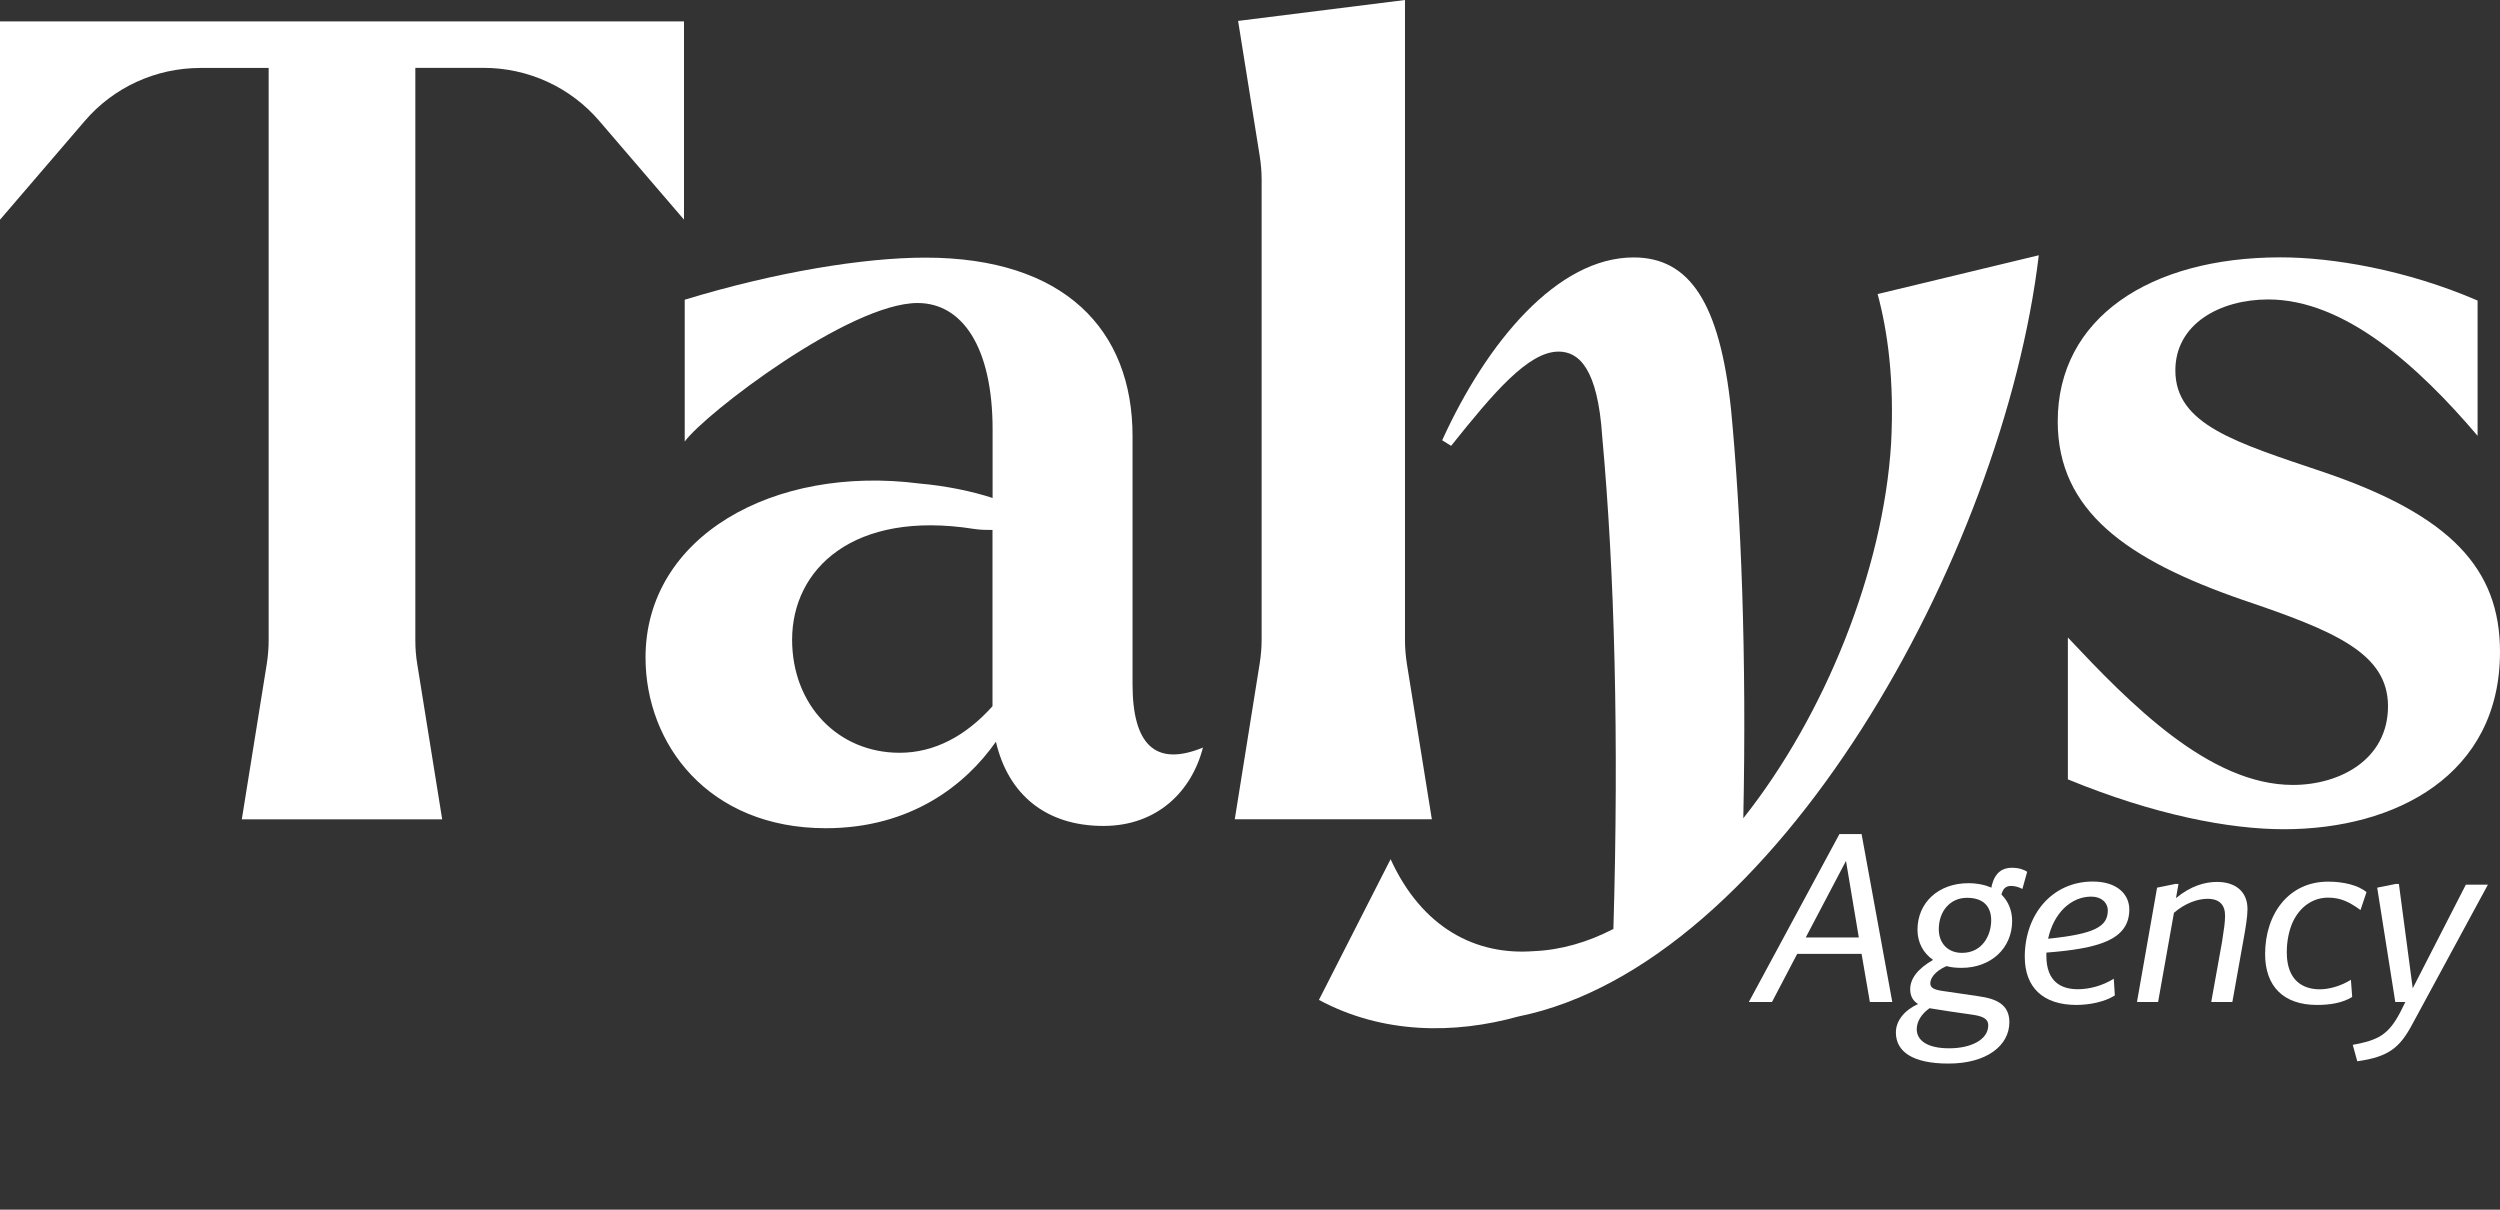
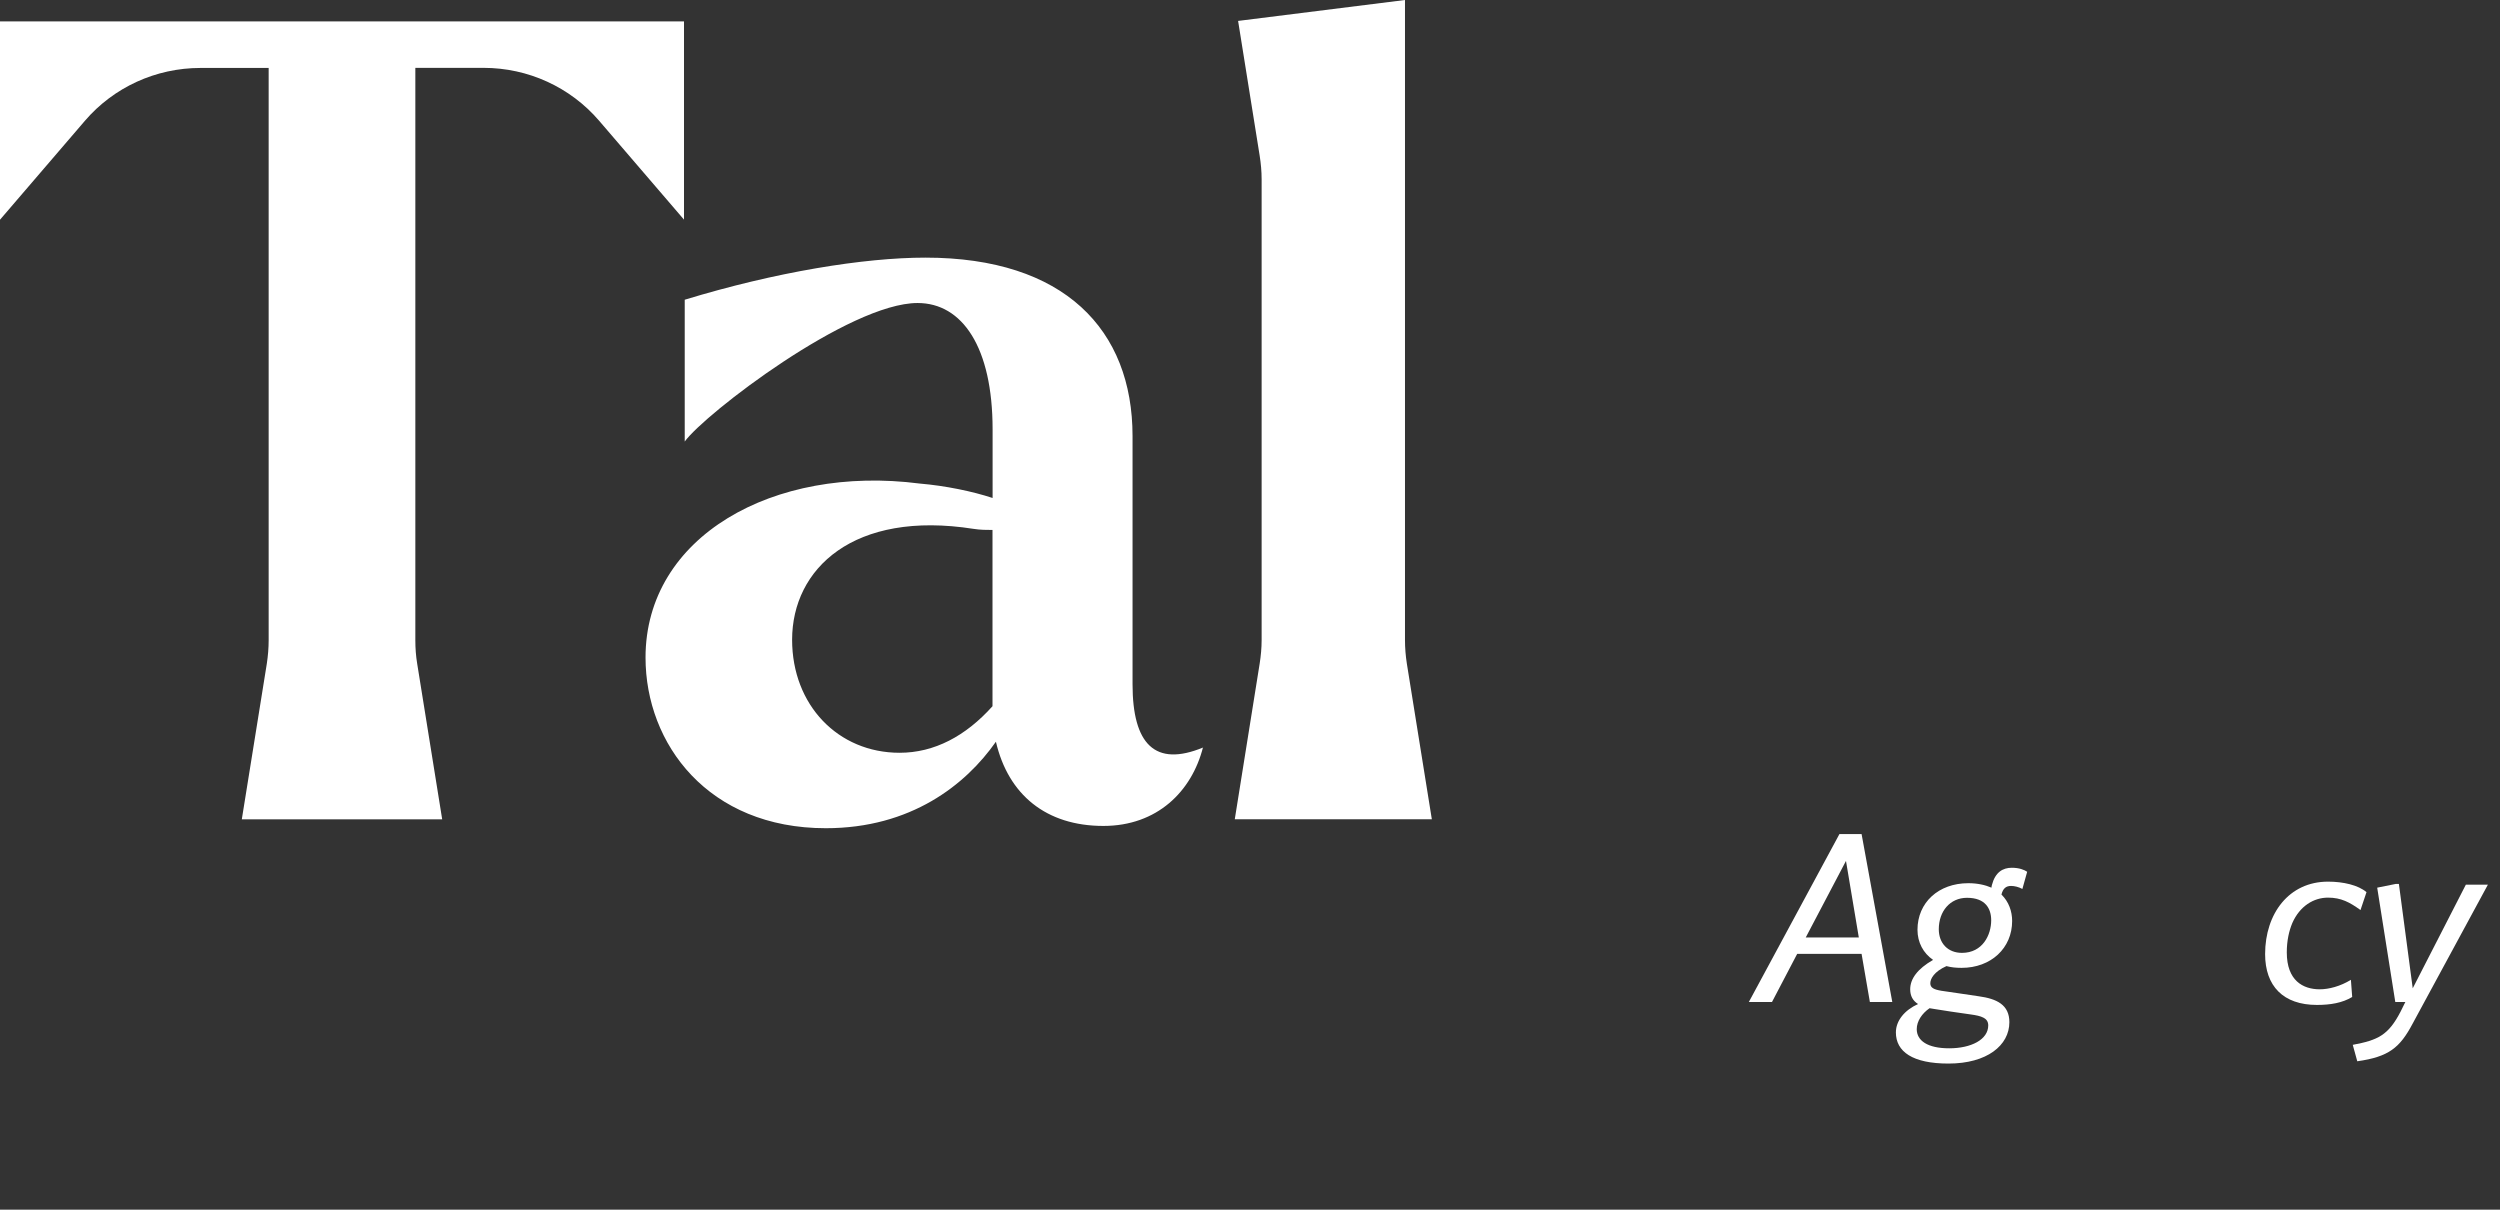
<svg xmlns="http://www.w3.org/2000/svg" width="155" height="75" viewBox="0 0 155 75" fill="none">
  <rect x="0" y="0" width="155" height="75" fill="#333333" stroke="none" />
  <g clip-path="url(#clip0_59_107)">
    <path d="M115.418 59.141H111.425L109.863 62.124H108.428L114.045 51.712H115.418L117.322 62.124H115.932L115.418 59.141ZM115.246 58.121L114.451 53.377L111.957 58.121H115.252H115.246Z" fill="white" />
    <path d="M124.095 55.466C124.547 55.913 124.753 56.502 124.753 57.102C124.753 58.784 123.443 60.007 121.618 60.007C121.275 60.007 120.977 59.978 120.68 59.899C119.913 60.239 119.679 60.686 119.679 60.964C119.679 61.241 119.896 61.349 120.365 61.428C121.035 61.536 121.91 61.643 122.676 61.768C123.797 61.921 124.581 62.294 124.581 63.376C124.581 64.814 123.191 65.941 120.806 65.941C118.575 65.941 117.545 65.199 117.545 64.01C117.545 63.285 118.077 62.634 118.918 62.249C118.604 62.051 118.432 61.756 118.432 61.337C118.432 60.686 118.884 60.069 119.851 59.514C119.244 59.095 118.884 58.433 118.884 57.646C118.884 55.964 120.182 54.758 122.036 54.758C122.596 54.758 123.082 54.866 123.471 55.035C123.471 54.973 123.488 54.928 123.5 54.866C123.706 54.079 124.169 53.801 124.735 53.801C125.187 53.801 125.502 53.926 125.685 54.05L125.388 55.115C125.153 54.99 124.901 54.928 124.684 54.928C124.387 54.928 124.186 55.069 124.089 55.466H124.095ZM119.913 62.555L119.633 62.509C119.164 62.832 118.838 63.313 118.838 63.806C118.838 64.514 119.496 64.995 120.852 64.995C122.207 64.995 123.271 64.457 123.271 63.574C123.271 63.11 122.836 62.985 122.179 62.895C121.275 62.77 120.571 62.662 119.913 62.555ZM123.454 57.057C123.454 56.332 123.094 55.664 121.956 55.664C120.892 55.664 120.205 56.513 120.205 57.612C120.205 58.478 120.766 59.078 121.641 59.078C122.922 59.078 123.454 57.968 123.454 57.057Z" fill="white" />
-     <path d="M126.875 59.061V59.259C126.875 60.896 127.824 61.332 128.825 61.332C129.546 61.332 130.352 61.117 131.056 60.681L131.119 61.717C130.495 62.119 129.54 62.306 128.734 62.306C126.674 62.306 125.536 61.224 125.536 59.322C125.536 56.694 127.235 54.656 129.752 54.656C131.279 54.656 132.017 55.46 132.017 56.389C132.017 58.291 130.066 58.812 126.88 59.061H126.875ZM126.983 58.201C129.889 57.906 130.684 57.442 130.684 56.44C130.684 55.975 130.295 55.59 129.655 55.59C128.408 55.59 127.326 56.609 126.983 58.201Z" fill="white" />
-     <path d="M139.344 56.36C139.344 56.825 139.236 57.487 139.11 58.184L138.406 62.124H137.096L137.766 58.399C137.891 57.595 137.954 57.176 137.954 56.779C137.954 56.128 137.64 55.726 136.862 55.726C136.267 55.726 135.489 55.987 134.785 56.593L133.802 62.124H132.492L133.739 55.035L134.877 54.803H135.066L134.911 55.681C135.832 54.922 136.707 54.679 137.457 54.679C138.566 54.679 139.344 55.251 139.344 56.36Z" fill="white" />
    <path d="M140.437 59.157C140.437 56.638 141.918 54.662 144.338 54.662C145.287 54.662 146.208 54.877 146.723 55.313L146.351 56.423C145.682 55.941 145.15 55.653 144.338 55.653C143.445 55.653 142.587 56.179 142.124 57.227C141.918 57.719 141.781 58.325 141.781 59.05C141.781 60.794 142.782 61.337 143.823 61.337C144.383 61.337 145.104 61.151 145.756 60.748L145.836 61.813C145.23 62.181 144.481 62.306 143.651 62.306C141.558 62.306 140.437 61.134 140.437 59.152V59.157Z" fill="white" />
    <path d="M154.25 54.849L149.583 63.466C148.788 64.967 148.101 65.522 146.151 65.799L145.871 64.78C147.432 64.486 148.073 64.191 148.834 62.725L149.131 62.124H148.508L147.386 55.035L148.542 54.803H148.731L149.589 61.275L152.883 54.849H154.256H154.25Z" fill="white" />
    <path d="M74.588 46.327C73.891 49.073 71.74 51.208 68.411 51.208C64.87 51.208 62.513 49.283 61.747 45.987C59.871 48.666 56.473 51.349 51.199 51.349C43.912 51.349 40.023 46.129 40.023 40.767C40.023 33.276 47.939 28.809 57.028 29.981C58.624 30.117 60.288 30.462 61.541 30.875V26.617C61.541 21.533 59.665 18.787 56.891 18.787C52.658 18.787 43.7 25.655 42.453 27.376V18.583C48.076 16.867 53.562 15.973 57.377 15.973C65.985 15.973 70.218 20.44 70.218 27.036V42.426C70.218 46.135 71.608 47.578 74.594 46.344L74.588 46.327ZM61.535 43.785V32.857C61.186 32.857 60.775 32.857 60.357 32.789C52.927 31.623 49.111 35.263 49.111 39.663C49.111 43.717 51.96 46.672 55.775 46.672C57.926 46.672 59.871 45.642 61.535 43.785Z" fill="white" />
-     <path d="M126.406 15.82C124.187 34.443 110.093 59.797 94.128 63.025C90.17 64.123 85.731 64.123 81.773 61.994L86.217 53.269C88.162 57.527 91.491 59.248 95.1 58.971C96.765 58.903 98.435 58.421 100.031 57.595C100.38 45.71 100.1 35.399 99.339 27.087C99.064 22.829 97.88 21.799 96.633 21.799C94.757 21.799 92.607 24.341 89.97 27.642L89.415 27.297C92.195 21.182 96.565 15.961 101.284 15.961C104.756 15.961 106.626 18.781 107.324 25.378C107.948 31.906 108.296 40.563 108.085 50.732C113.153 44.34 116.762 35.343 117.248 27.506C117.454 23.588 117.042 20.565 116.413 18.232L126.412 15.825L126.406 15.82Z" fill="white" />
-     <path d="M128.208 48.32V39.527C132.023 43.581 136.954 48.666 142.159 48.666C145.076 48.666 148.056 47.086 148.056 43.785C148.056 40.484 144.721 39.114 139.036 37.189C131.886 34.714 127.579 31.691 127.579 26.125C127.579 19.732 133.27 15.956 141.392 15.956C144.584 15.956 149.166 16.715 153.61 18.634V27.02C149.932 22.688 145.351 18.566 140.632 18.566C137.646 18.566 134.872 20.078 134.872 22.965C134.872 26.334 138.618 27.433 144.104 29.284C151.951 31.962 155 35.264 155 40.416C155 48.043 148.542 51.412 141.604 51.412C138.201 51.412 133.55 50.517 128.208 48.32Z" fill="white" />
    <path d="M21.204 1.325H0V13.623L5.268 7.485C7.053 5.407 9.667 4.213 12.424 4.213H16.657V39.691C16.657 40.178 16.616 40.665 16.542 41.152L14.992 50.8H27.416L25.866 41.152C25.786 40.671 25.751 40.184 25.751 39.691V4.207H29.984C32.741 4.207 35.355 5.402 37.14 7.48L42.408 13.617V1.325H21.204Z" fill="white" />
    <path d="M78.221 39.686V11.115C78.221 10.628 78.175 10.135 78.1 9.654L76.762 1.297L87.109 0V39.686C87.109 40.172 87.15 40.659 87.224 41.141L88.774 50.795H76.556L78.1 41.141C78.175 40.659 78.221 40.172 78.221 39.686Z" fill="white" />
  </g>
  <defs>
    <clipPath id="clip0_59_107">
      <rect width="155" height="75" fill="white" />
    </clipPath>
  </defs>
</svg>